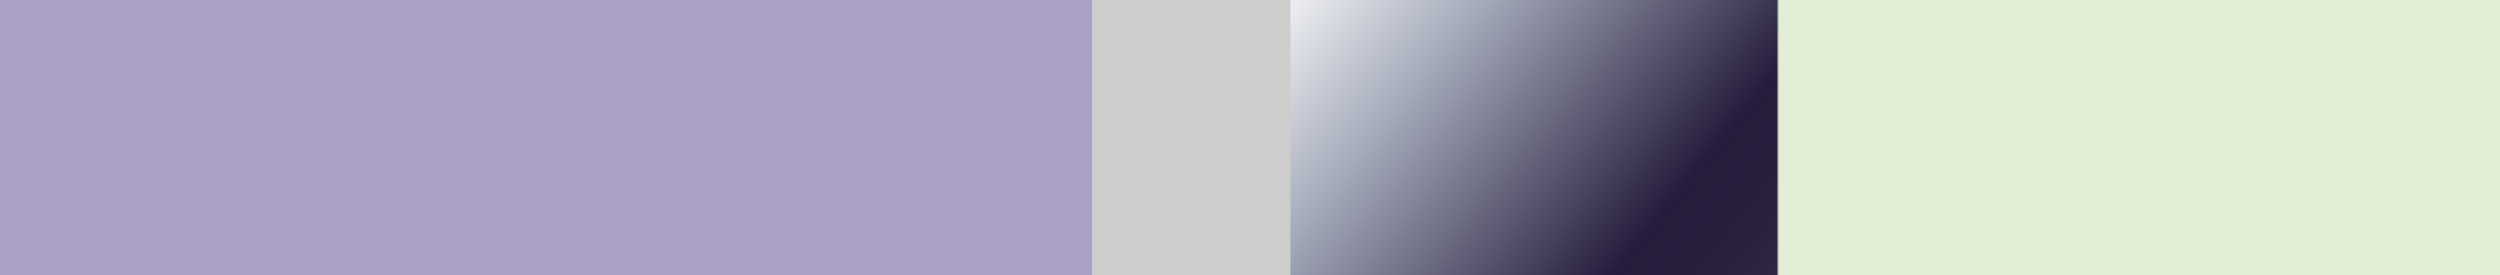
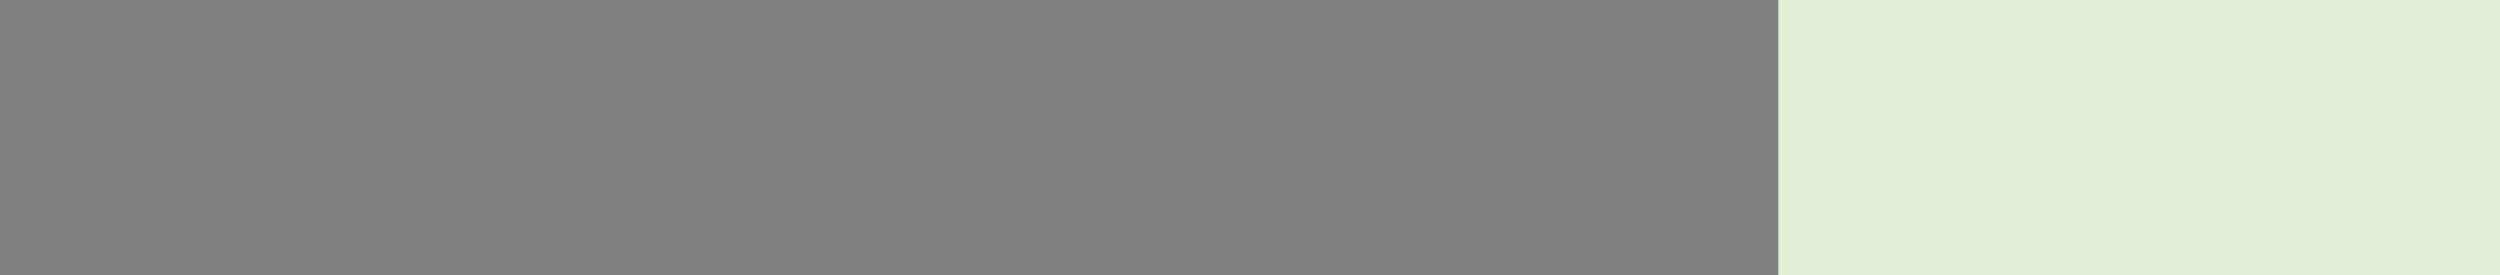
<svg xmlns="http://www.w3.org/2000/svg" id="_レイヤー_2" data-name="レイヤー 2" width="118mm" height="13mm" viewBox="0 0 334.488 36.85">
  <rect x="0" y="0" width="334.488" height="36.85" fill="#808080" stroke="none" />
  <defs>
    <style>
      .cls-1 {
        fill: url(#_名称未設定グラデーション_4);
      }

      .cls-1, .cls-2, .cls-3, .cls-4 {
        stroke-width: 0px;
      }

      .cls-2 {
        fill: #ac9fc6;
      }

      .cls-3 {
        fill: #cdcecb;
      }

      .cls-4 {
        fill: #e2efd6;
      }
    </style>
    <linearGradient id="_名称未設定グラデーション_4" data-name="名称未設定グラデーション 4" x1="148.955" y1="-27.064" x2="272.299" y2="72.671" gradientUnits="userSpaceOnUse">
      <stop offset=".193" stop-color="#fff" />
      <stop offset=".351" stop-color="#a4aaba" />
      <stop offset=".58" stop-color="#261d3c" />
      <stop offset=".649" stop-color="#29203e" />
      <stop offset=".709" stop-color="#332a48" />
      <stop offset=".765" stop-color="#433c57" />
      <stop offset=".818" stop-color="#5b556d" />
      <stop offset=".87" stop-color="#7a7589" />
      <stop offset=".921" stop-color="#9f9dac" />
      <stop offset=".97" stop-color="#cacbd4" />
      <stop offset="1" stop-color="#e9ebf0" />
    </linearGradient>
  </defs>
  <g id="_ベクター" data-name="ベクター">
    <g>
-       <rect class="cls-2" width="148.387" height="36.85" />
-       <rect class="cls-3" x="146.106" width="30.096" height="36.85" />
      <rect class="cls-4" x="237.937" width="96.551" height="36.85" />
-       <rect class="cls-1" x="172.656" width="65.112" height="36.85" />
    </g>
  </g>
</svg>